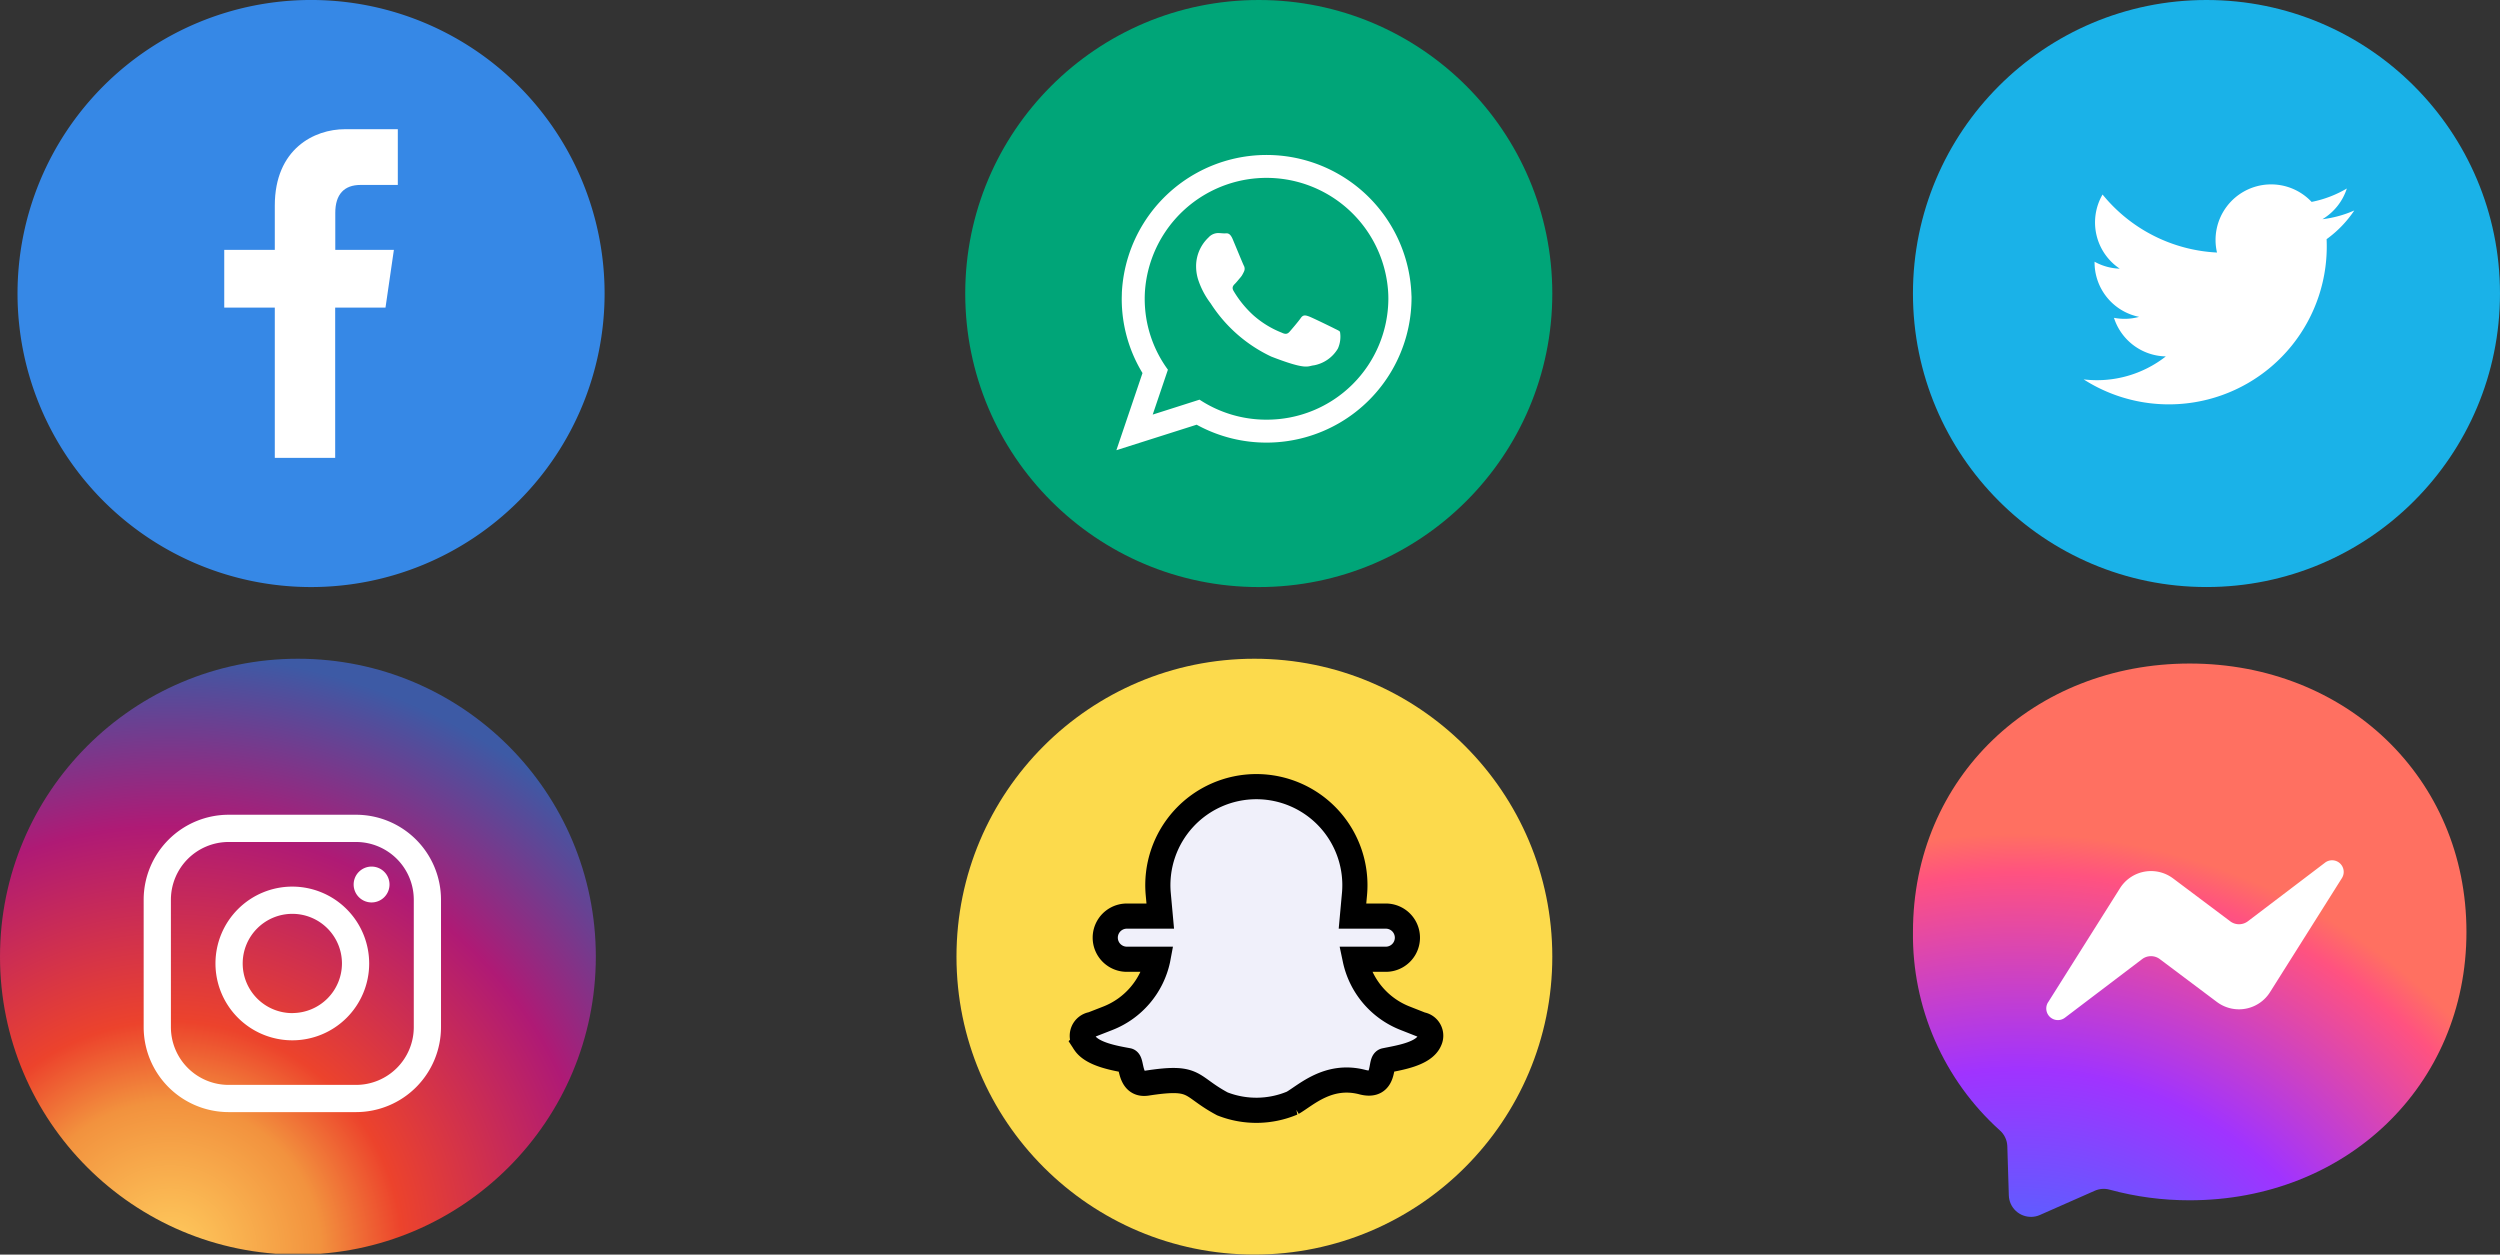
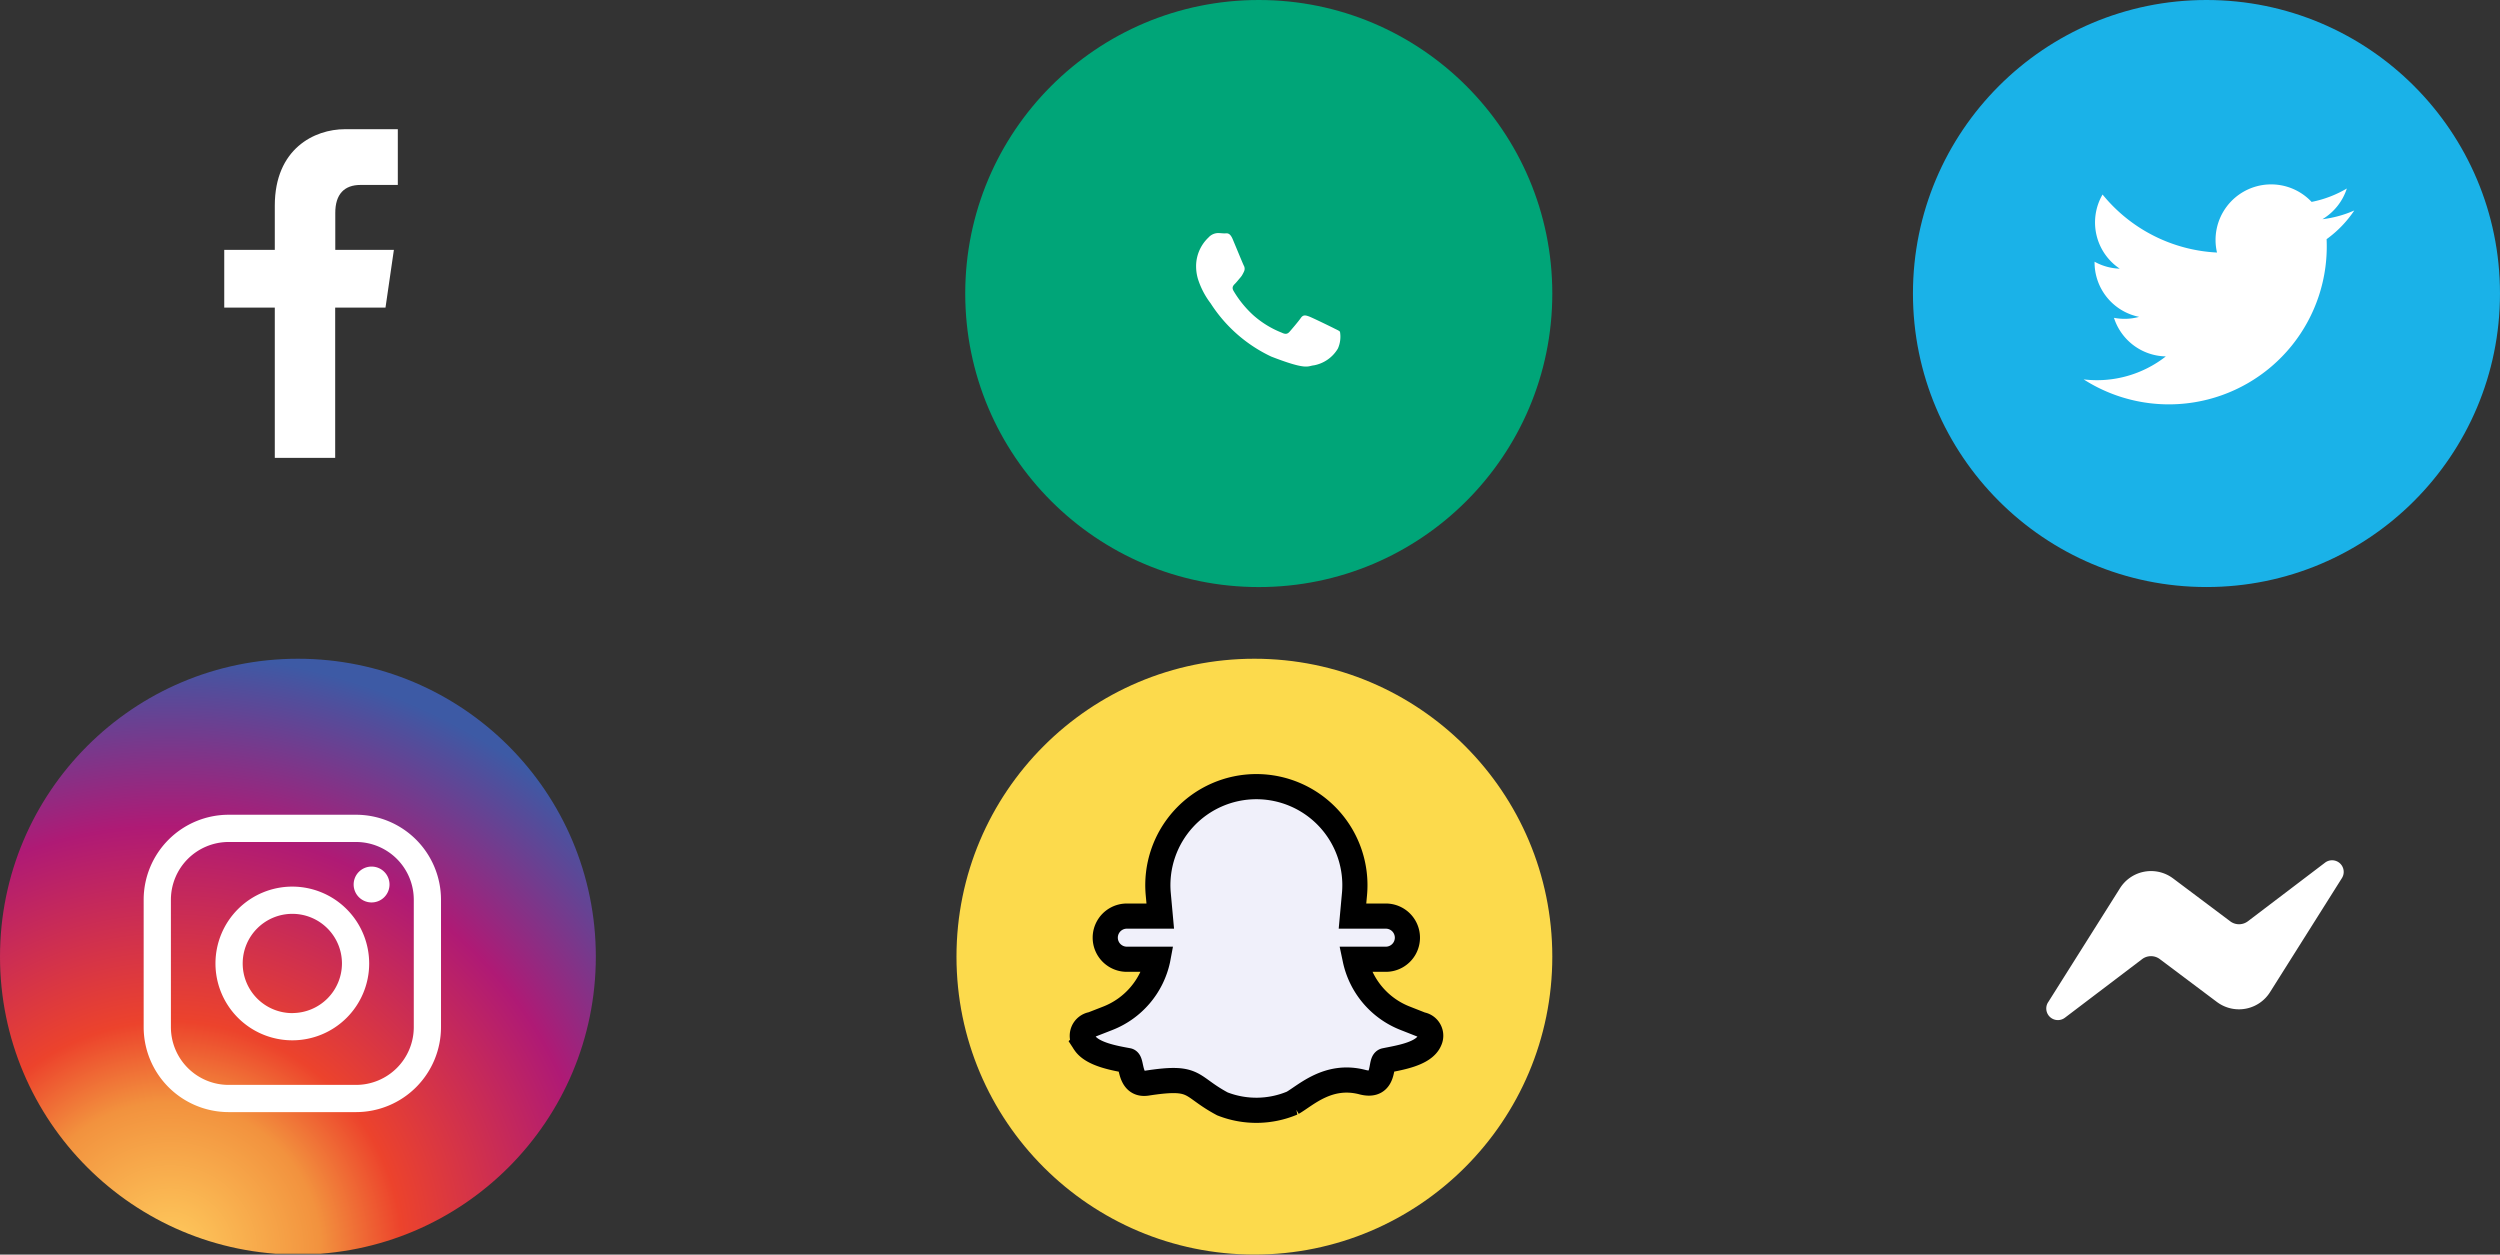
<svg xmlns="http://www.w3.org/2000/svg" width="149.046" height="74.797" viewBox="0 0 149.046 74.797">
  <rect x="0" y="0" width="149.046" height="74.797" fill="#333333" stroke="none" />
  <defs>
    <clipPath id="clip-path">
-       <path id="Trazado_1819" data-name="Trazado 1819" d="M5,21.249a15.653,15.653,0,0,0,5.181,11.838,1.314,1.314,0,0,1,.444.941l.09,2.935a1.319,1.319,0,0,0,1.361,1.278,1.293,1.293,0,0,0,.491-.111l3.274-1.446a1.314,1.314,0,0,1,.881-.065,18,18,0,0,0,4.776.634c9.295,0,16.5-6.81,16.5-16s-7.2-16-16.5-16S5,12.055,5,21.249" transform="translate(-4.999 -5.245)" fill="none" />
-     </clipPath>
+       </clipPath>
    <radialGradient id="radial-gradient" cx="0.193" cy="0.992" r="1.089" gradientTransform="matrix(0.999, 0, 0, -1, 0, 2.389)" gradientUnits="objectBoundingBox">
      <stop offset="0" stop-color="#09f" />
      <stop offset="0.61" stop-color="#a033ff" />
      <stop offset="0.935" stop-color="#ff5280" />
      <stop offset="1" stop-color="#ff7061" />
    </radialGradient>
    <clipPath id="clip-path-2">
      <path id="Trazado_1821" data-name="Trazado 1821" d="M6,20.323A15.323,15.323,0,1,0,21.323,5,15.322,15.322,0,0,0,6,20.323" transform="translate(-6 -5)" fill="none" />
    </clipPath>
    <clipPath id="clip-path-3">
      <circle id="Elipse_25" data-name="Elipse 25" cx="17.761" cy="17.761" r="17.761" transform="translate(0)" fill="#fff" stroke="#707070" stroke-width="1" />
    </clipPath>
    <radialGradient id="radial-gradient-2" cx="0.291" cy="0.998" r="1.01" gradientTransform="translate(0.001)" gradientUnits="objectBoundingBox">
      <stop offset="0" stop-color="#ffcc5e" />
      <stop offset="0.246" stop-color="#f2923e" />
      <stop offset="0.379" stop-color="#ec432c" />
      <stop offset="0.7" stop-color="#af1a75" />
      <stop offset="0.93" stop-color="#534d9b" />
      <stop offset="0.985" stop-color="#3d5aa5" />
    </radialGradient>
  </defs>
  <g id="Grupo_10348" data-name="Grupo 10348" transform="translate(10546.062 17412)">
    <g id="Facebook" transform="translate(-10545.016 -17412)">
      <g id="Grupo_455" data-name="Grupo 455">
-         <path id="Trazado_375" data-name="Trazado 375" d="M710.417,1842.274a17.5,17.5,0,1,1-17.5-17.5A17.5,17.5,0,0,1,710.417,1842.274Z" transform="translate(-675.418 -1824.775)" fill="#3688e6" />
        <path id="Trazado_376" data-name="Trazado 376" d="M733.129,1856.531h2.226v-3.323H732.2c-1.816,0-4.179,1.164-4.179,4.555v2.638h-3.014v3.443h3.014v8.957h3.6v-8.957h3l.5-3.443h-3.494v-2.192C731.622,1857.079,732.17,1856.531,733.129,1856.531Z" transform="translate(-712.684 -1845.505)" fill="#fff" />
      </g>
    </g>
    <g id="Whatsapp" transform="translate(-10488.516 -17412)">
      <g id="Grupo_458" data-name="Grupo 458" transform="translate(0 0)">
        <g id="Grupo_469" data-name="Grupo 469">
          <circle id="Elipse_20" data-name="Elipse 20" cx="17.5" cy="17.5" r="17.5" fill="#00a578" />
          <g id="Grupo_457" data-name="Grupo 457" transform="translate(9.013 9.24)">
-             <path id="Trazado_377" data-name="Trazado 377" d="M1724.8,1263.521a8.64,8.64,0,0,0-17.264-.158c0,.125-.008.251-.008.376a8.5,8.5,0,0,0,1.238,4.428l-1.557,4.6,4.785-1.521a8.648,8.648,0,0,0,12.811-7.506C1724.807,1263.667,1724.807,1263.594,1724.8,1263.521Zm-8.634,7.425a7.232,7.232,0,0,1-4-1.193l-2.791.89.906-2.677a7.134,7.134,0,0,1-1.383-4.226,6.749,6.749,0,0,1,.036-.7,7.266,7.266,0,0,1,14.466.137c.016.186.024.372.024.562A7.243,7.243,0,0,1,1716.169,1270.946Z" transform="translate(-1707.211 -1255.166)" fill="#fff" fill-rule="evenodd" />
            <path id="Trazado_378" data-name="Trazado 378" d="M1739.494,1284.49c-.214-.105-1.254-.615-1.448-.683s-.336-.105-.477.1-.55.683-.672.821-.246.158-.46.052a5.709,5.709,0,0,1-1.7-1.043,6.3,6.3,0,0,1-1.177-1.451c-.121-.211-.012-.324.093-.429s.21-.246.319-.368c.029-.037.053-.069.077-.1a2.4,2.4,0,0,0,.134-.251.38.38,0,0,0-.016-.368c-.052-.105-.478-1.141-.655-1.561s-.352-.348-.477-.348-.263-.02-.4-.02a.782.782,0,0,0-.566.263,2.352,2.352,0,0,0-.74,1.755,2.679,2.679,0,0,0,.109.716,4.774,4.774,0,0,0,.757,1.456,8.691,8.691,0,0,0,3.615,3.174c2.156.837,2.156.558,2.544.522a2.114,2.114,0,0,0,1.428-1,1.737,1.737,0,0,0,.125-1C1739.845,1284.648,1739.7,1284.6,1739.494,1284.49Z" transform="translate(-1726.578 -1274.186)" fill="#fff" fill-rule="evenodd" />
          </g>
        </g>
      </g>
    </g>
    <g id="TW" transform="translate(-10432.015 -17412)">
      <circle id="Elipse_21" data-name="Elipse 21" cx="17.499" cy="17.499" r="17.499" transform="translate(0 0)" fill="#1ab2e8" />
      <path id="twitter-4-icon" d="M1326.713,1272.416a9.414,9.414,0,0,1-14.484,8.36,6.656,6.656,0,0,0,4.9-1.371,3.313,3.313,0,0,1-3.093-2.3,3.3,3.3,0,0,0,1.5-.057,3.314,3.314,0,0,1-2.656-3.288,3.292,3.292,0,0,0,1.5.414,3.315,3.315,0,0,1-1.024-4.42,9.4,9.4,0,0,0,6.823,3.459,3.313,3.313,0,0,1,5.641-3.019,6.638,6.638,0,0,0,2.1-.8,3.325,3.325,0,0,1-1.455,1.832,6.618,6.618,0,0,0,1.9-.522A6.71,6.71,0,0,1,1326.713,1272.416Z" transform="translate(-1302.052 -1258.157)" fill="#fff" />
    </g>
    <g id="Grupo_5961" data-name="Grupo 5961" transform="translate(-10437.014 -17377.727)">
      <g id="Grupo_5958" data-name="Grupo 5958" transform="translate(4.999 5.278)">
        <g id="Grupo_5957" data-name="Grupo 5957" clip-path="url(#clip-path)">
          <rect id="Rectángulo_1840" data-name="Rectángulo 1840" width="33.056" height="33.018" transform="translate(-0.057 0)" fill="url(#radial-gradient)" />
        </g>
      </g>
      <g id="Grupo_5960" data-name="Grupo 5960" transform="translate(6.135 5)">
        <g id="Grupo_5959" data-name="Grupo 5959" clip-path="url(#clip-path-2)">
          <path id="Trazado_1820" data-name="Trazado 1820" d="M12.112,24.05l4.285-6.8a2.188,2.188,0,0,1,3.018-.684c.05.032.1.066.146.1l3.405,2.556a.873.873,0,0,0,1.054,0l4.6-3.494a.693.693,0,0,1,1.006.922l-4.286,6.8a2.188,2.188,0,0,1-3.018.684c-.05-.032-.1-.066-.146-.1l-3.405-2.556a.877.877,0,0,0-1.054,0l-4.6,3.491a.692.692,0,0,1-1.007-.919" transform="translate(-5.189 -3.57)" fill="#fff" fill-rule="evenodd" />
        </g>
      </g>
    </g>
    <g id="Instagram" transform="translate(-10549.062 -17370.727)">
      <g id="Enmascarar_grupo_33" data-name="Enmascarar grupo 33" transform="translate(3 -2)" clip-path="url(#clip-path-3)">
        <g id="Grupo_466" data-name="Grupo 466" transform="translate(-0.355 -0.489)">
          <g id="Grupo_465" data-name="Grupo 465" transform="translate(0 0)">
            <g id="Grupo_464" data-name="Grupo 464" transform="translate(0)">
              <g id="Grupo_463" data-name="Grupo 463">
                <path id="Trazado_380" data-name="Trazado 380" d="M74.843,53.895A7.859,7.859,0,0,1,67,61.773H46.648a7.859,7.859,0,0,1-7.84-7.878V33.69a7.859,7.859,0,0,1,7.84-7.878H67a7.859,7.859,0,0,1,7.84,7.878Z" transform="translate(-38.808 -25.812)" fill="url(#radial-gradient-2)" />
                <g id="Grupo_468" data-name="Grupo 468" transform="translate(8.919 9.79)">
                  <g id="Grupo_467" data-name="Grupo 467">
                    <path id="Trazado_381" data-name="Trazado 381" d="M334.405,1079.1a4.582,4.582,0,1,0,4.582,4.582A4.587,4.587,0,0,0,334.405,1079.1Zm0,7.542a2.959,2.959,0,1,1,2.959-2.959A2.962,2.962,0,0,1,334.405,1086.639Z" transform="translate(-325.541 -1074.816)" fill="#fff" />
                    <path id="Trazado_382" data-name="Trazado 382" d="M368.067,1073.72a1.069,1.069,0,1,0,1.069,1.069A1.069,1.069,0,0,0,368.067,1073.72Z" transform="translate(-354.478 -1070.63)" fill="#fff" />
                    <path id="Trazado_383" data-name="Trazado 383" d="M323.165,1059.775h-7.6a5.07,5.07,0,0,0-5.064,5.064v7.6a5.069,5.069,0,0,0,5.064,5.064h7.6a5.069,5.069,0,0,0,5.063-5.064v-7.6A5.069,5.069,0,0,0,323.165,1059.775Zm3.44,12.665a3.445,3.445,0,0,1-3.44,3.441h-7.6a3.444,3.444,0,0,1-3.44-3.441v-7.6a3.445,3.445,0,0,1,3.44-3.441h7.6a3.445,3.445,0,0,1,3.44,3.441Z" transform="translate(-310.5 -1059.775)" fill="#fff" />
                  </g>
                </g>
              </g>
            </g>
          </g>
        </g>
      </g>
    </g>
    <g id="SnapChat" transform="translate(-10489.038 -17372.727)">
      <g id="Enmascarar_grupo_34" data-name="Enmascarar grupo 34" transform="translate(0 0)" clip-path="url(#clip-path-3)">
        <g id="snapchat_1_" data-name="snapchat (1)" transform="translate(-0.934 -0.831)">
          <path id="Trazado_384" data-name="Trazado 384" d="M47.047,13.012V44.035a3.012,3.012,0,0,1-3.012,3.012H13.012A3.012,3.012,0,0,1,10,44.035V13.012A3.012,3.012,0,0,1,13.012,10H44.035A3.012,3.012,0,0,1,47.047,13.012Zm0,0" transform="translate(-10 -10)" fill="#fcda4c" />
          <path id="Trazado_385" data-name="Trazado 385" d="M114.96,140.182a.669.669,0,0,1,.5.947c-.337.811-1.807,1.026-2.659,1.2-.314.066.064,1.652-1.342,1.284-2.041-.534-3.373.779-4.179,1.242a5.534,5.534,0,0,1-4.176.053c-2.012-1.076-1.5-1.7-4.5-1.236-1.087.168-.879-1.3-1.132-1.344-.769-.143-2.127-.369-2.577-1.058a.687.687,0,0,1,.443-1.1l.933-.364a4.853,4.853,0,0,0,2.977-3.494l.005-.026H97.407a1.286,1.286,0,0,1,0-2.573H99.4l-.12-1.313a5.874,5.874,0,1,1,11.7,0l-.12,1.313h1.988a1.286,1.286,0,0,1,0,2.573h-1.829a4.85,4.85,0,0,0,2.994,3.523Zm0,0" transform="translate(-86.317 -117.539)" fill="#f0f0fa" stroke="#000" stroke-width="1.5" />
        </g>
      </g>
    </g>
  </g>
</svg>